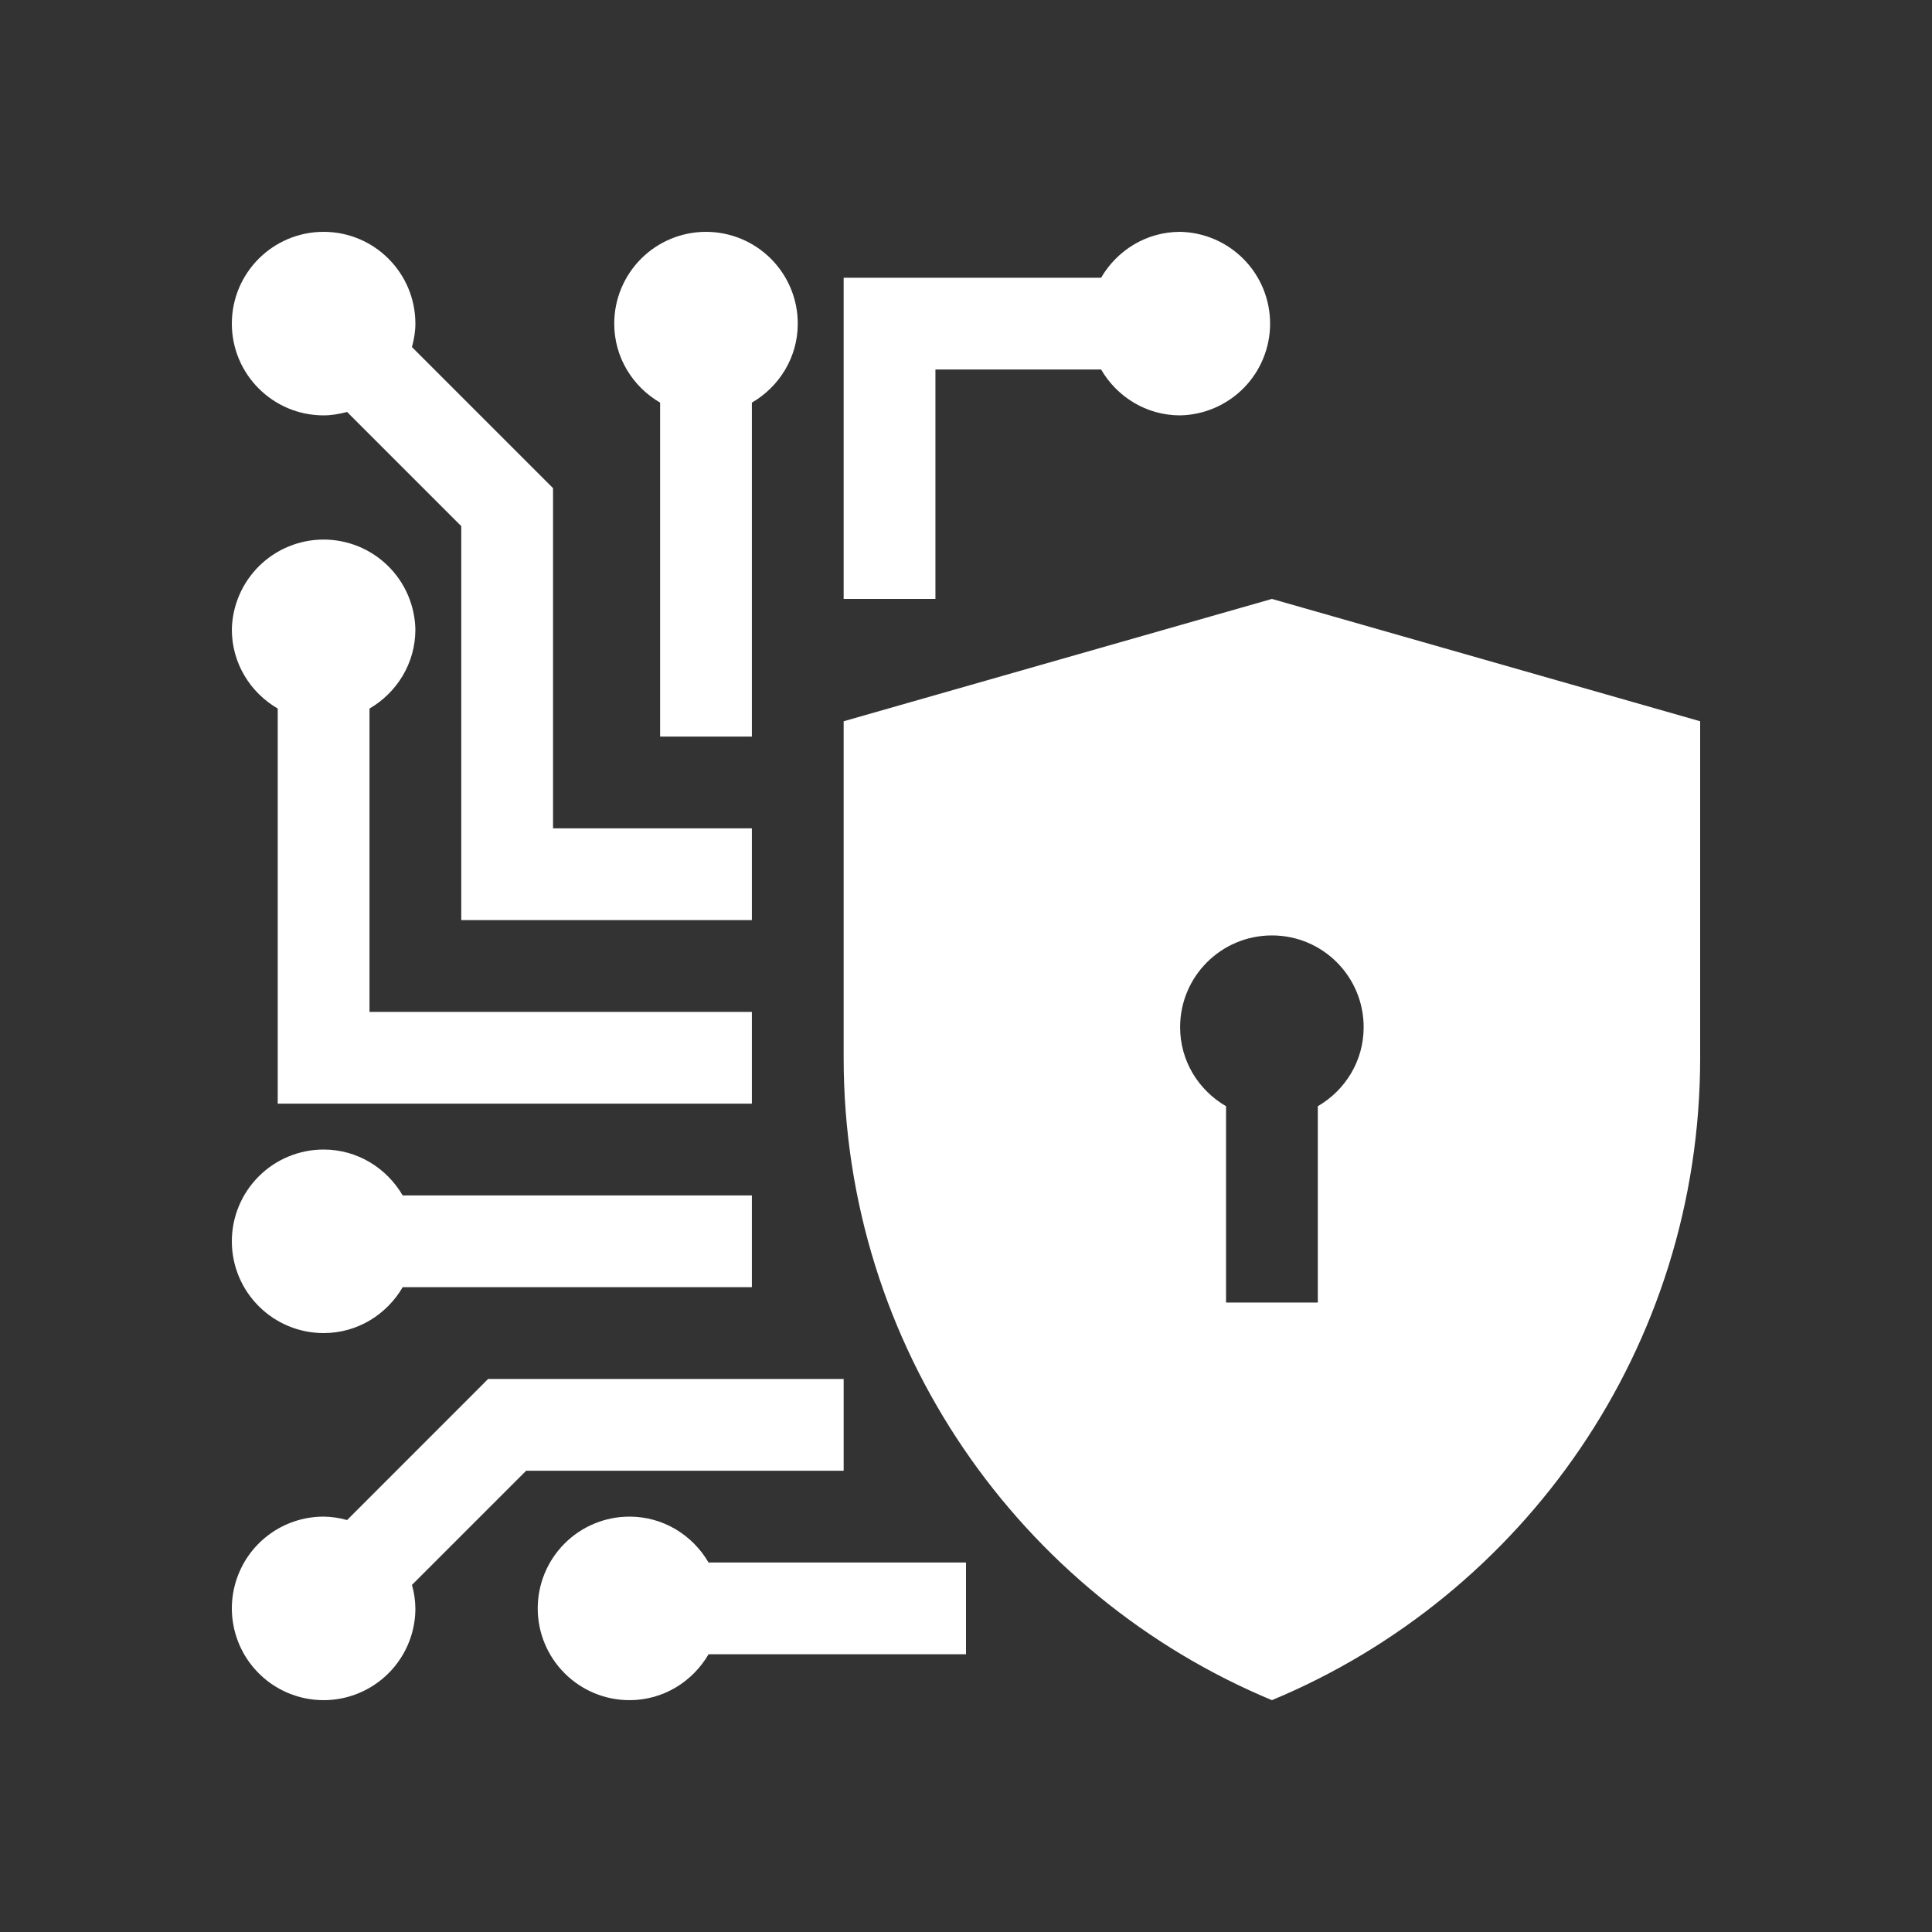
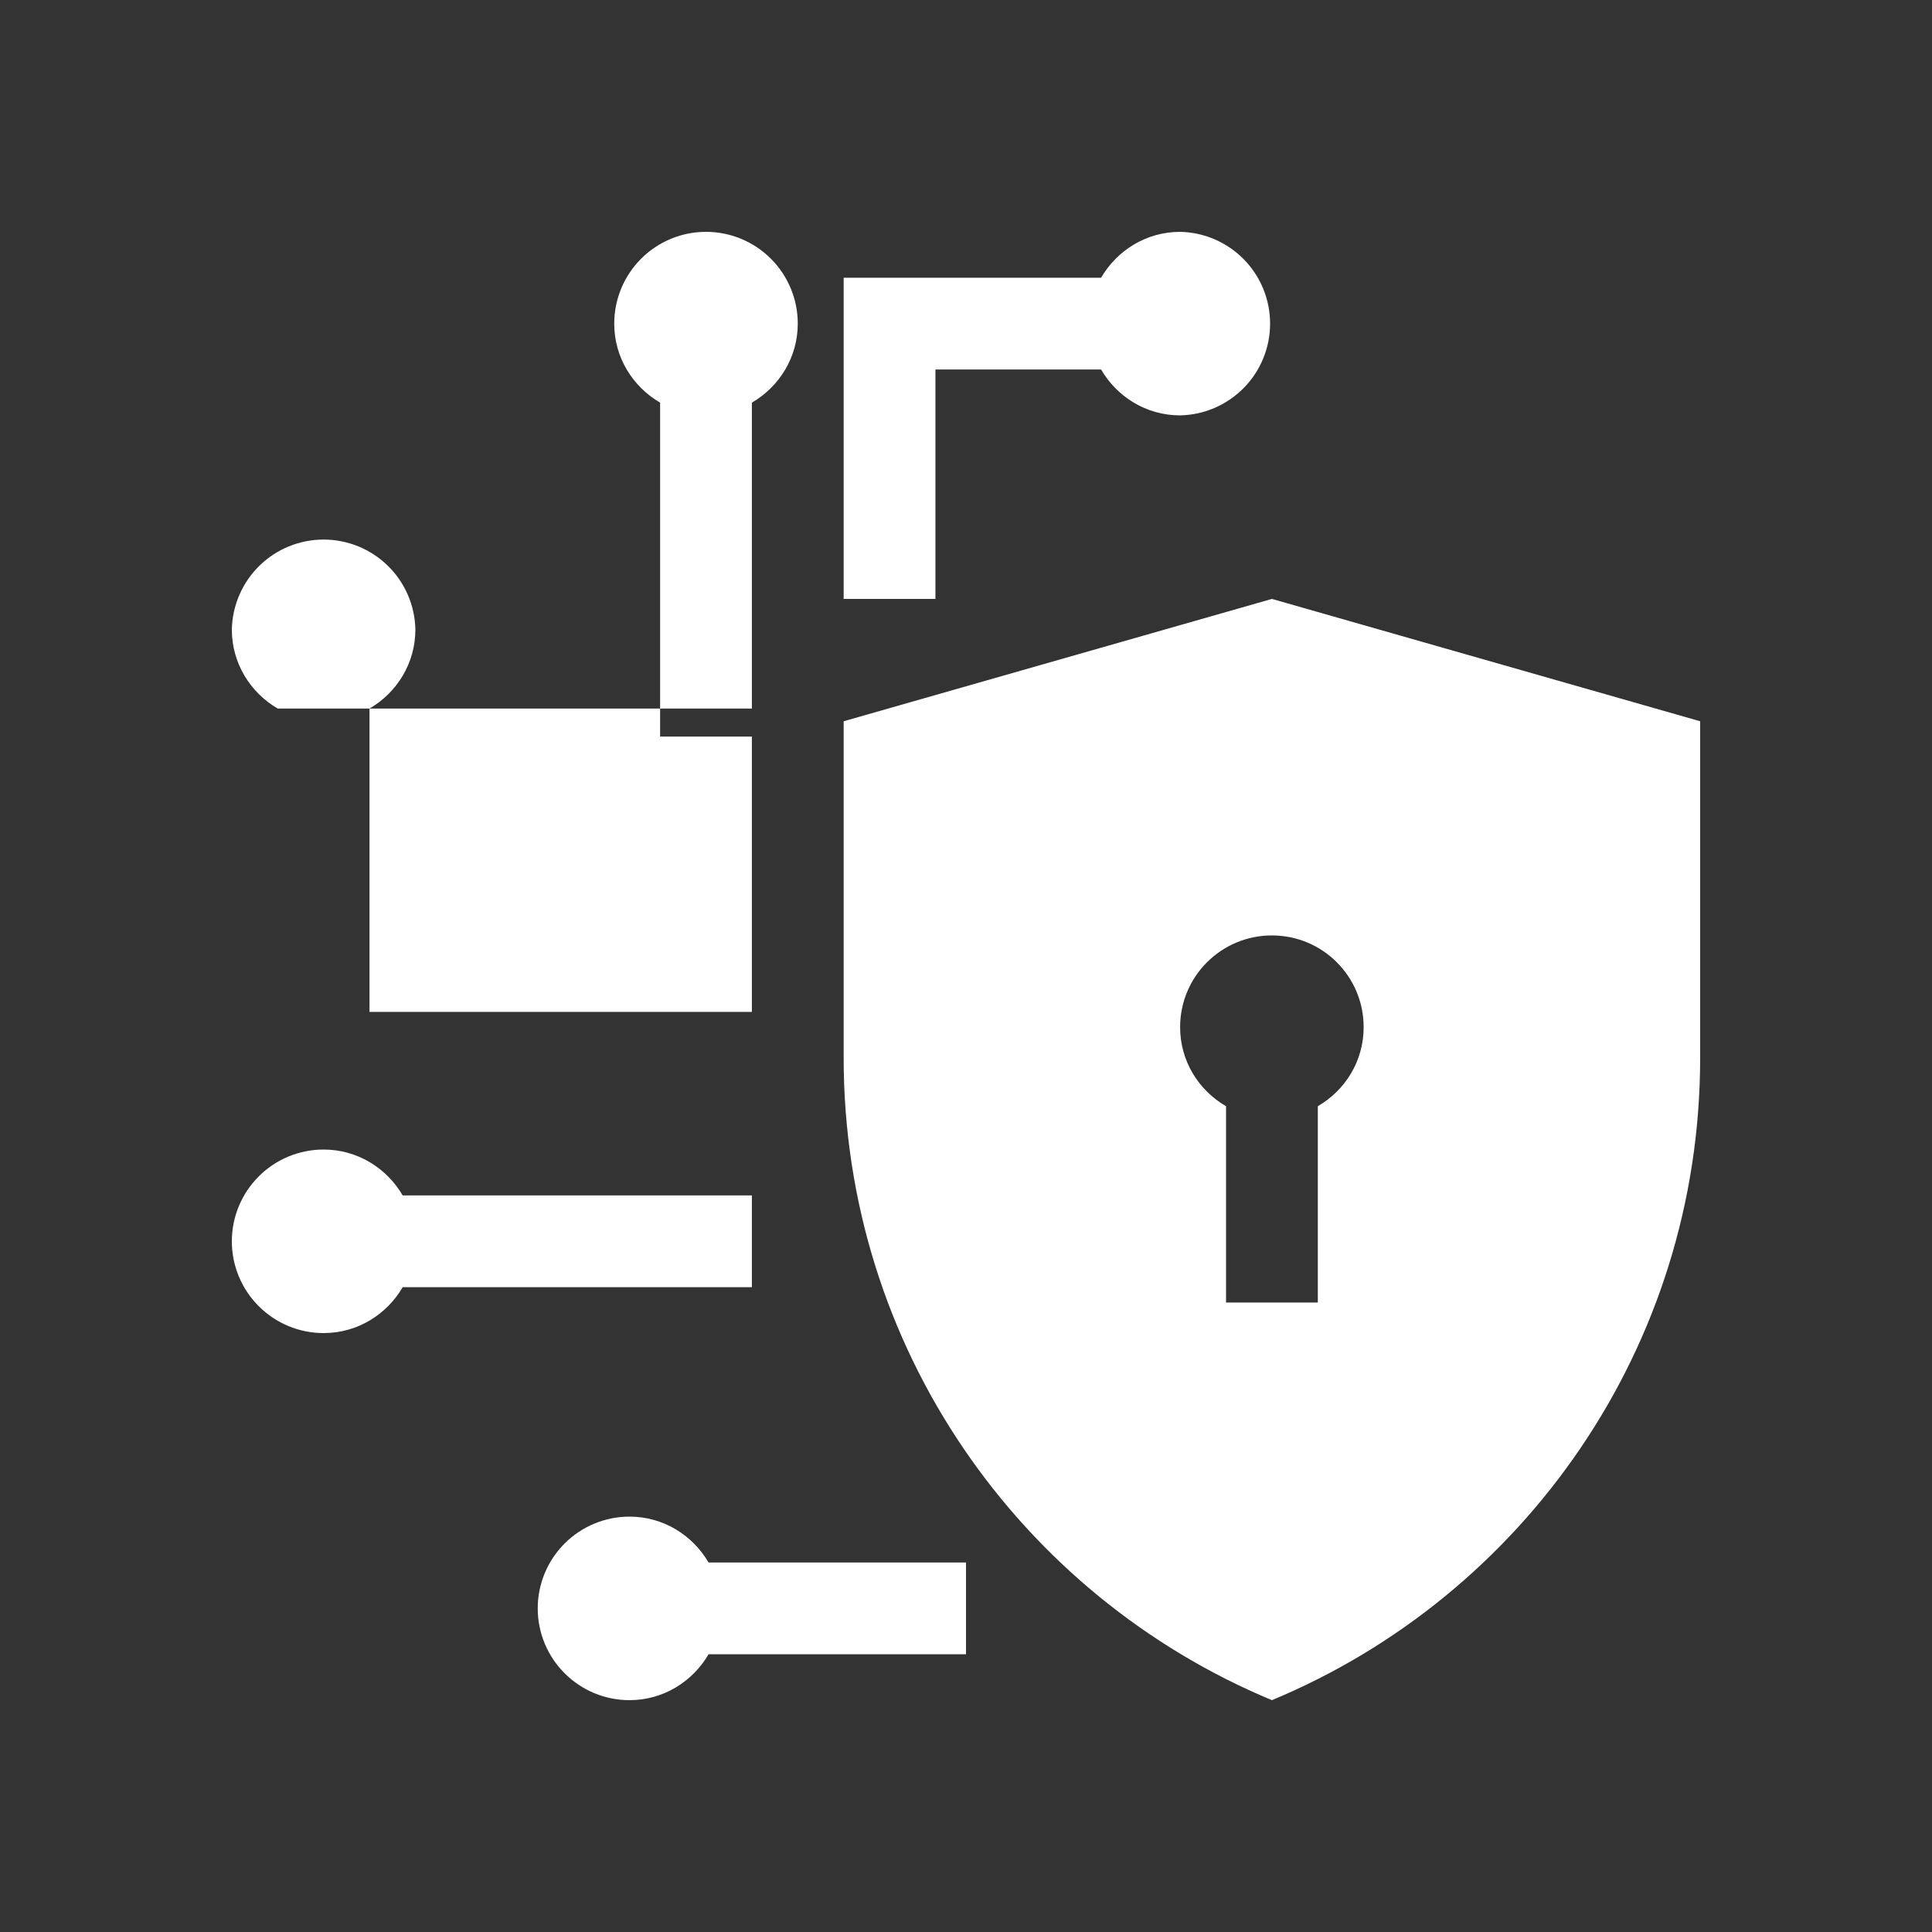
<svg xmlns="http://www.w3.org/2000/svg" width="40" height="40" viewBox="0 0 40 40" fill="none">
  <rect x="0" y="0" width="40" height="40" fill="#333333" stroke="none" />
-   <path d="M26.334 12.4L17.467 14.933V21.9C17.467 27.902 21.131 33.036 26.334 35.2C31.536 33.036 35.2 27.902 35.2 21.9V14.933L26.334 12.4ZM27.284 22.903V26.967H25.384V22.903C24.818 22.575 24.433 21.97 24.433 21.267C24.433 20.216 25.283 19.367 26.334 19.367C27.384 19.367 28.233 20.216 28.233 21.267C28.233 21.97 27.849 22.574 27.284 22.903ZM20 32.35H14.67C14.34 31.785 13.735 31.4 13.033 31.4C12.529 31.4 12.046 31.6 11.69 31.956C11.333 32.313 11.133 32.796 11.133 33.3C11.133 33.804 11.333 34.287 11.69 34.643C12.046 35 12.529 35.2 13.033 35.2C13.735 35.2 14.34 34.815 14.67 34.25H20V32.35ZM15.567 24.75H8.337C8.007 24.185 7.402 23.8 6.7 23.8C6.196 23.8 5.713 24 5.357 24.356C5 24.713 4.8 25.196 4.8 25.7C4.8 26.204 5 26.687 5.357 27.043C5.713 27.4 6.196 27.6 6.7 27.6C7.402 27.6 8.007 27.215 8.337 26.65H15.567V24.75ZM7.65 20.95V14.67C8.215 14.341 8.6 13.735 8.6 13.033C8.59 12.536 8.386 12.062 8.03 11.714C7.675 11.366 7.197 11.171 6.7 11.171C6.203 11.171 5.725 11.366 5.37 11.714C5.015 12.062 4.81 12.536 4.8 13.033C4.8 13.735 5.185 14.341 5.75 14.67V22.85H15.567V20.95H7.65ZM16.517 6.7C16.517 6.196 16.317 5.713 15.96 5.356C15.604 5 15.121 4.8 14.617 4.8C14.113 4.8 13.63 5 13.274 5.356C12.917 5.713 12.717 6.196 12.717 6.7C12.717 7.401 13.101 8.007 13.667 8.336V15.25H15.567V8.336C16.132 8.007 16.517 7.401 16.517 6.7ZM24.433 4.8C23.732 4.8 23.126 5.185 22.797 5.75H17.467V12.4H19.367V7.65H22.797C23.125 8.215 23.732 8.6 24.433 8.6C24.931 8.59 25.404 8.385 25.753 8.03C26.101 7.675 26.296 7.197 26.296 6.7C26.296 6.202 26.101 5.725 25.753 5.37C25.404 5.014 24.931 4.81 24.433 4.8Z" fill="white" />
-   <path d="M10.106 28.55L7.186 31.471C7.028 31.426 6.864 31.402 6.7 31.4C6.324 31.4 5.957 31.511 5.644 31.72C5.332 31.929 5.088 32.225 4.945 32.573C4.801 32.92 4.763 33.302 4.837 33.67C4.91 34.039 5.091 34.378 5.357 34.643C5.622 34.909 5.961 35.09 6.329 35.163C6.698 35.237 7.08 35.199 7.427 35.055C7.774 34.911 8.071 34.668 8.28 34.355C8.489 34.043 8.6 33.676 8.6 33.3C8.598 33.135 8.574 32.972 8.529 32.814L10.893 30.45H17.467V28.55H10.106ZM11.45 17.15V10.107L8.529 7.186C8.571 7.03 8.6 6.869 8.6 6.7C8.6 5.651 7.749 4.8 6.7 4.8C5.651 4.8 4.8 5.651 4.8 6.7C4.8 7.749 5.651 8.6 6.7 8.6C6.869 8.6 7.03 8.57 7.186 8.529L9.55 10.893V19.05H15.567V17.15H11.45Z" fill="white" />
+   <path d="M26.334 12.4L17.467 14.933V21.9C17.467 27.902 21.131 33.036 26.334 35.2C31.536 33.036 35.2 27.902 35.2 21.9V14.933L26.334 12.4ZM27.284 22.903V26.967H25.384V22.903C24.818 22.575 24.433 21.97 24.433 21.267C24.433 20.216 25.283 19.367 26.334 19.367C27.384 19.367 28.233 20.216 28.233 21.267C28.233 21.97 27.849 22.574 27.284 22.903ZM20 32.35H14.67C14.34 31.785 13.735 31.4 13.033 31.4C12.529 31.4 12.046 31.6 11.69 31.956C11.333 32.313 11.133 32.796 11.133 33.3C11.133 33.804 11.333 34.287 11.69 34.643C12.046 35 12.529 35.2 13.033 35.2C13.735 35.2 14.34 34.815 14.67 34.25H20V32.35ZM15.567 24.75H8.337C8.007 24.185 7.402 23.8 6.7 23.8C6.196 23.8 5.713 24 5.357 24.356C5 24.713 4.8 25.196 4.8 25.7C4.8 26.204 5 26.687 5.357 27.043C5.713 27.4 6.196 27.6 6.7 27.6C7.402 27.6 8.007 27.215 8.337 26.65H15.567V24.75ZM7.65 20.95V14.67C8.215 14.341 8.6 13.735 8.6 13.033C8.59 12.536 8.386 12.062 8.03 11.714C7.675 11.366 7.197 11.171 6.7 11.171C6.203 11.171 5.725 11.366 5.37 11.714C5.015 12.062 4.81 12.536 4.8 13.033C4.8 13.735 5.185 14.341 5.75 14.67H15.567V20.95H7.65ZM16.517 6.7C16.517 6.196 16.317 5.713 15.96 5.356C15.604 5 15.121 4.8 14.617 4.8C14.113 4.8 13.63 5 13.274 5.356C12.917 5.713 12.717 6.196 12.717 6.7C12.717 7.401 13.101 8.007 13.667 8.336V15.25H15.567V8.336C16.132 8.007 16.517 7.401 16.517 6.7ZM24.433 4.8C23.732 4.8 23.126 5.185 22.797 5.75H17.467V12.4H19.367V7.65H22.797C23.125 8.215 23.732 8.6 24.433 8.6C24.931 8.59 25.404 8.385 25.753 8.03C26.101 7.675 26.296 7.197 26.296 6.7C26.296 6.202 26.101 5.725 25.753 5.37C25.404 5.014 24.931 4.81 24.433 4.8Z" fill="white" />
</svg>